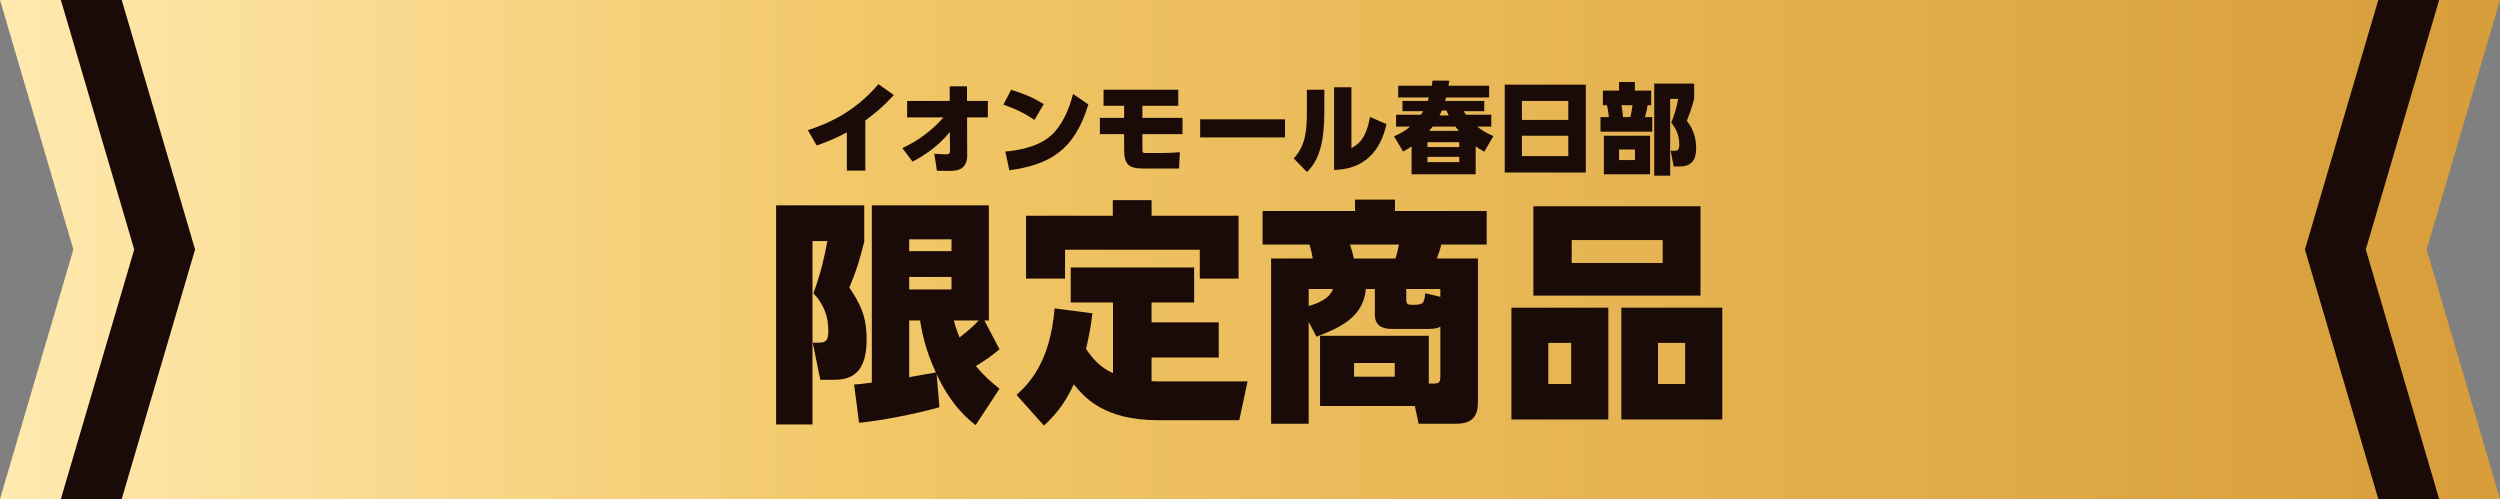
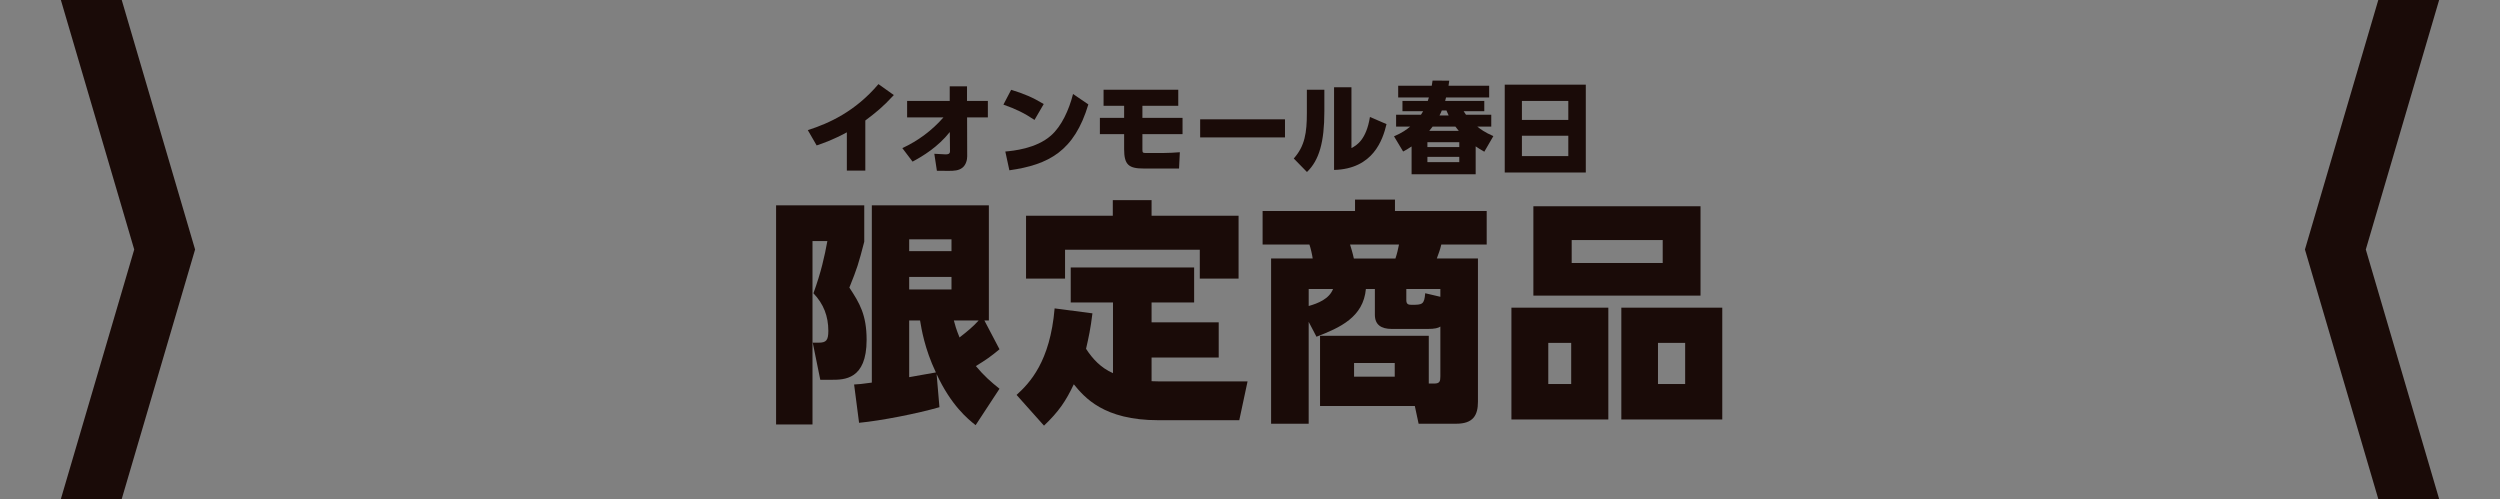
<svg xmlns="http://www.w3.org/2000/svg" id="_レイヤー_2" viewBox="0 0 1174.74 234.48">
  <rect x="0" y="0" width="1174.74" height="234.48" fill="#808080" stroke="none" />
  <defs>
    <style>.cls-1{fill:url(#_名称未設定グラデーション_6);}.cls-2{fill:#1a0b08;}</style>
    <linearGradient id="_名称未設定グラデーション_6" x1="0" y1="117.24" x2="1174.74" y2="117.24" gradientUnits="userSpaceOnUse">
      <stop offset="0" stop-color="#ffe9af" />
      <stop offset=".35" stop-color="#f2c767" />
      <stop offset="1" stop-color="#d79d3a" />
    </linearGradient>
  </defs>
  <g id="_文字">
-     <polygon class="cls-1" points="1174.74 234.48 0 234.48 34.47 117.24 0 0 1174.74 0 1140.28 117.24 1174.74 234.48" />
    <polygon class="cls-2" points="57.2 0 28.6 0 63.07 117.24 28.6 234.48 57.2 234.48 91.67 117.24 57.2 0" />
    <polygon class="cls-2" points="1117.55 234.47 1146.14 234.47 1111.68 117.24 1146.14 0 1117.55 0 1083.08 117.24 1117.55 234.47" />
    <path class="cls-2" d="M406.61,80.16h-8.68v-17.98c-6.72,3.64-11.34,5.18-14.19,6.16l-4.15-7.19c10.04-3.22,22.31-8.78,33.19-21.62l7.23,5.14c-5.27,5.7-8.22,8.03-13.4,11.95v23.53Z" />
    <path class="cls-2" d="M426.25,55.18v-7.75h20.02v-6.86h8.12v6.86h9.8v7.75h-9.76l.05,18.3c0,1.45-.47,3.92-2.24,5.32-1.77,1.4-3.92,1.49-6.63,1.49-2.1,0-4.34-.05-5.37-.05l-1.21-7.98c1.12.09,4.48.28,5.32.28,1.03,0,2.05-.14,2.05-1.49l-.09-9.01c-5.65,7.1-12.65,11.3-17.5,13.91l-4.81-6.35c7.38-3.41,13.96-8.31,19.32-14.43h-17.08Z" />
    <path class="cls-2" d="M486.11,56.35c-4.67-3.13-8.73-5.14-14.61-7.19l3.64-6.96c5.88,1.77,10.18,3.59,15.31,6.68l-4.34,7.47ZM472.39,71.2c3.59-.33,14.47-1.31,21.47-7.52,4.9-4.29,8.45-11.95,10.36-19.52l7.19,4.9c-6.58,21.99-18.62,28.34-37.11,30.96l-1.91-8.83Z" />
    <path class="cls-2" d="M536.81,49.72v5.65h18.86v7.66h-18.86v7.33c0,1.54.28,1.54,2.24,1.54h7.37c3.08,0,5.32-.19,7.98-.37l-.37,7.66h-16.52c-7.05,0-9.29-1.63-9.29-9.15v-7h-11.39v-7.66h11.39v-5.65h-9.66v-7.56h35.1v7.56h-16.85Z" />
    <path class="cls-2" d="M603.81,56.07v8.5h-39.86v-8.5h39.86Z" />
    <path class="cls-2" d="M622.31,52.38c0,14.38-2.43,22.93-8.17,28.44l-6.21-6.35c5.27-5.84,6.16-12.28,6.16-21.34v-10.97h8.22v10.23ZM635.05,69.57c2.43-1.26,6.96-3.88,8.68-14.61l7.79,3.36c-1.73,7.28-6.21,21.06-24.65,21.53v-38.85h8.17v28.58Z" />
    <path class="cls-2" d="M700.74,53.92v5.56h-6.58c1.54,1.21,3.41,2.66,7.56,4.48l-4.25,7.33c-1.82-1.03-2.71-1.59-4.06-2.52v13.12h-30.11v-13.07c-1.45.98-2.29,1.45-3.97,2.38l-4.29-7.14c4.01-1.73,5.88-3.17,7.61-4.58h-6.63v-5.56h11.67c.33-.51.61-.89,1.03-1.68h-9.71v-4.81h11.9c.14-.47.19-.61.51-1.63h-14.42v-5.51h15.78c.14-.75.19-1.07.37-2.43l7.84.05c-.09.51-.28,1.82-.33,2.38h19.09v5.51h-20.26c-.19.79-.28,1.07-.42,1.63h18.39v4.81h-9.71c.42.7.65,1.03,1.12,1.68h11.86ZM685.71,66.81h-14.98v2.29h14.98v-2.29ZM685.71,73.72h-14.98v2.47h14.98v-2.47ZM685.47,61.49c-.79-.98-1.12-1.35-1.59-2.01h-10.69c-.61.84-1.03,1.35-1.59,2.01h13.86ZM680.71,54.25c-.37-.75-.56-1.21-1.03-2.33h-2.19c-.33.89-.56,1.35-1.07,2.33h4.29Z" />
    <path class="cls-2" d="M745.16,39.78v41.28h-38.09v-41.28h38.09ZM715.14,56.35h21.8v-8.92h-21.8v8.92ZM715.14,63.78v9.57h21.8v-9.57h-21.8Z" />
-     <path class="cls-2" d="M760.8,42.58v-4.06h7.42v4.06h7.66v6.86h-1.68c-.33,2.24-.61,3.31-1.26,5.56h3.45v6.86h-24.32v-6.86h3.87c-.05-1.49-.42-4.06-.84-5.56h-1.91v-6.86h7.61ZM775.36,81.89h-21.7v-18.12h21.7v18.12ZM768.26,70.22h-7.47v5h7.47v-5ZM766.07,55c.51-1.63.98-5.04,1.03-5.56h-5.18c.42,2.61.56,3.55.75,5.56h3.41ZM777.32,82.55v-43.28h18.76v7.14c-.84,3.64-2.85,8.87-3.45,10.37,2.94,3.6,4.39,8.12,4.39,12.79,0,2.85-.37,8.64-7.51,8.64h-3.03l-1.45-7.38h2.05c1.07,0,2.01-.23,2.01-3.04,0-5.18-2.43-8.45-3.78-10.18,1.12-2.57,2.8-7.98,3.27-11.16h-3.78v36.09h-7.47Z" />
    <path class="cls-2" d="M381.79,113.25v86.2h-17.11v-102.97h41.43v17.11c-2.78,10.66-3.22,12.11-7,21.55,4.78,7.22,8.11,12.77,8.11,24.55,0,18.77-10.55,18.77-16.55,18.77h-5.22l-3.55-17.44h2.78c3.55,0,4.55-1.11,4.55-5.55,0-6.89-2.22-12.66-7-17.66,3.67-10.11,5.22-17.33,6.55-24.55h-7ZM401.34,180.67c2.33-.11,3.44-.22,8.33-.89v-83.31h54.99v54.1h-2.11l7.11,13.55c-4.11,3.44-6.55,5.11-11.11,7.89,3.89,4.67,7.22,7.55,11.11,10.66l-11.22,17.11c-3.67-2.89-11.55-9.33-18.33-23.99l1.33,15.55c-10.44,3-27.33,6.33-37.77,7.33l-2.33-18ZM427.22,112.47v5.55h19.88v-5.55h-19.88ZM427.22,130.13v5.89h19.88v-5.89h-19.88ZM427.22,150.57v26.66c1.56-.33,11.55-2,12.55-2.22-5.33-11.22-6.78-20.55-7.44-24.44h-5.11ZM448.21,150.57c.56,2.11,1,3.89,2.67,8,3.55-2.78,6.33-5,9-8h-11.66Z" />
    <path class="cls-2" d="M523.01,142.13h-19.88v-16.44h57.99v16.44h-20v9.33h31.55v16.55h-31.55v11.11c2.78.11,4.44.11,5.55.11h39.55l-3.89,18.22h-38.1c-25.66,0-34.66-10.78-39.66-16.88-3.67,7.78-7,12.77-14,19.44l-12.89-14.44c6.11-5.55,15.77-15.55,17.88-40.66l17.77,2.33c-.89,7.33-1.78,11.33-3,16.66,3,4.67,7,9,12.66,11.44v-33.21ZM541.12,94.03v7.33h40.88v29.55h-18.22v-13.55h-63.32v13.55h-18.33v-29.55h40.77v-7.33h18.22Z" />
    <path class="cls-2" d="M620.28,190.78v-32.99h51.1v22.44h2.55c2.55,0,2.89-1,2.89-3.33v-23.44c-1,.67-2.56,1.11-6,1.11h-16.77c-5.11,0-8-2-8-6.67v-12.11h-4.22c-1.22,13.22-12,18.11-23.22,22.44l-3.67-7v47.88h-17.66v-77.65h19.55c-.22-1.67-1-5.11-1.55-6.55h-21.99v-15.77h43.43v-5.33h18.77v5.33h43.1v15.77h-21.33c-.55,2.33-1.22,4.22-2.11,6.55h19.33v67.32c0,6.33-2.22,10.33-10.22,10.33h-17.66l-1.78-8.33h-44.54ZM614.95,143.79c4.33-1.22,9.66-3.33,11.44-8h-11.44v8ZM655.71,121.47c.78-2.33,1.22-4.33,1.67-6.55h-22.99c.33,1.11,1.22,3.89,1.78,6.55h19.55ZM655.38,170.56h-19.11v6.44h19.11v-6.44ZM676.82,139.46v-3.67h-16v5.22c0,1.89.89,2.22,2.44,2.22,5.11,0,6-.11,6.44-5.44l7.11,1.67Z" />
    <path class="cls-2" d="M755.75,144.57v52.54h-45.54v-52.54h45.54ZM799.07,96.92v41.99h-78.54v-41.99h78.54ZM727.53,161.12v19.33h10.77v-19.33h-10.77ZM738.53,112.8v10.78h42.77v-10.78h-42.77ZM809.29,144.57v52.54h-47.43v-52.54h47.43ZM779.08,161.12v19.33h12.77v-19.33h-12.77Z" />
  </g>
</svg>